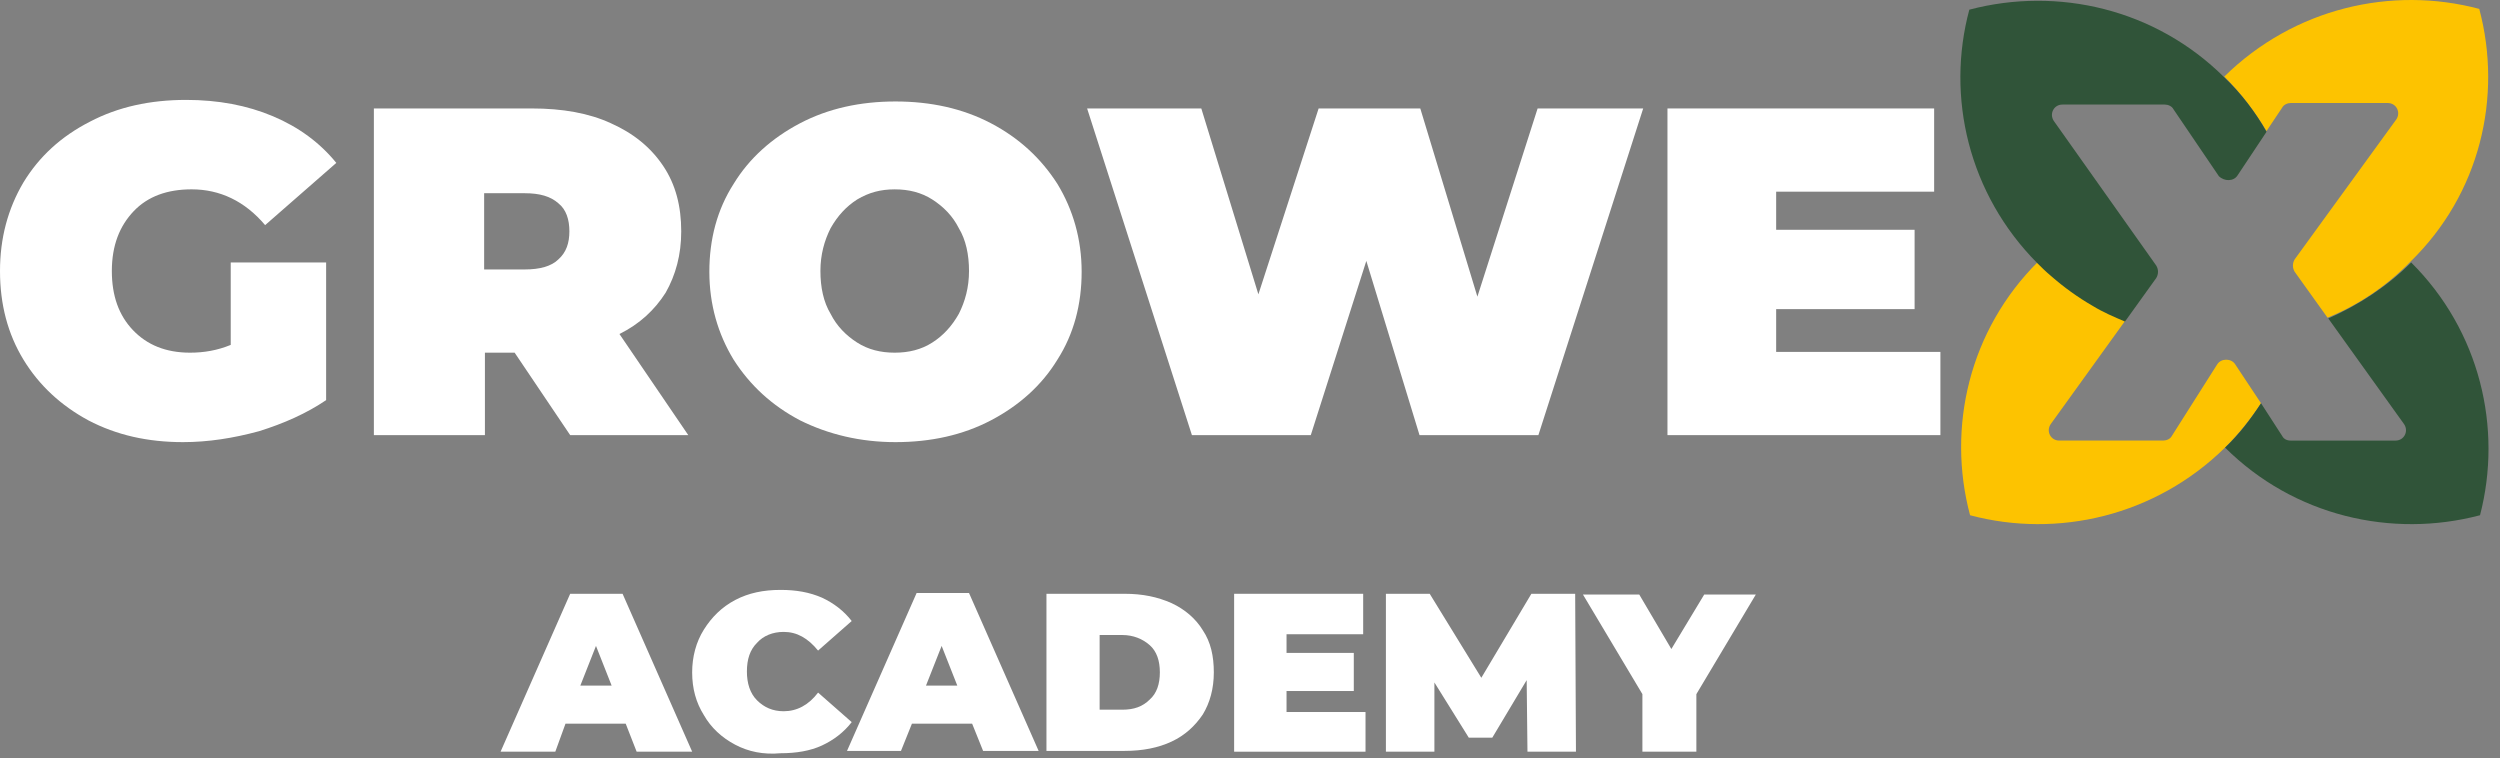
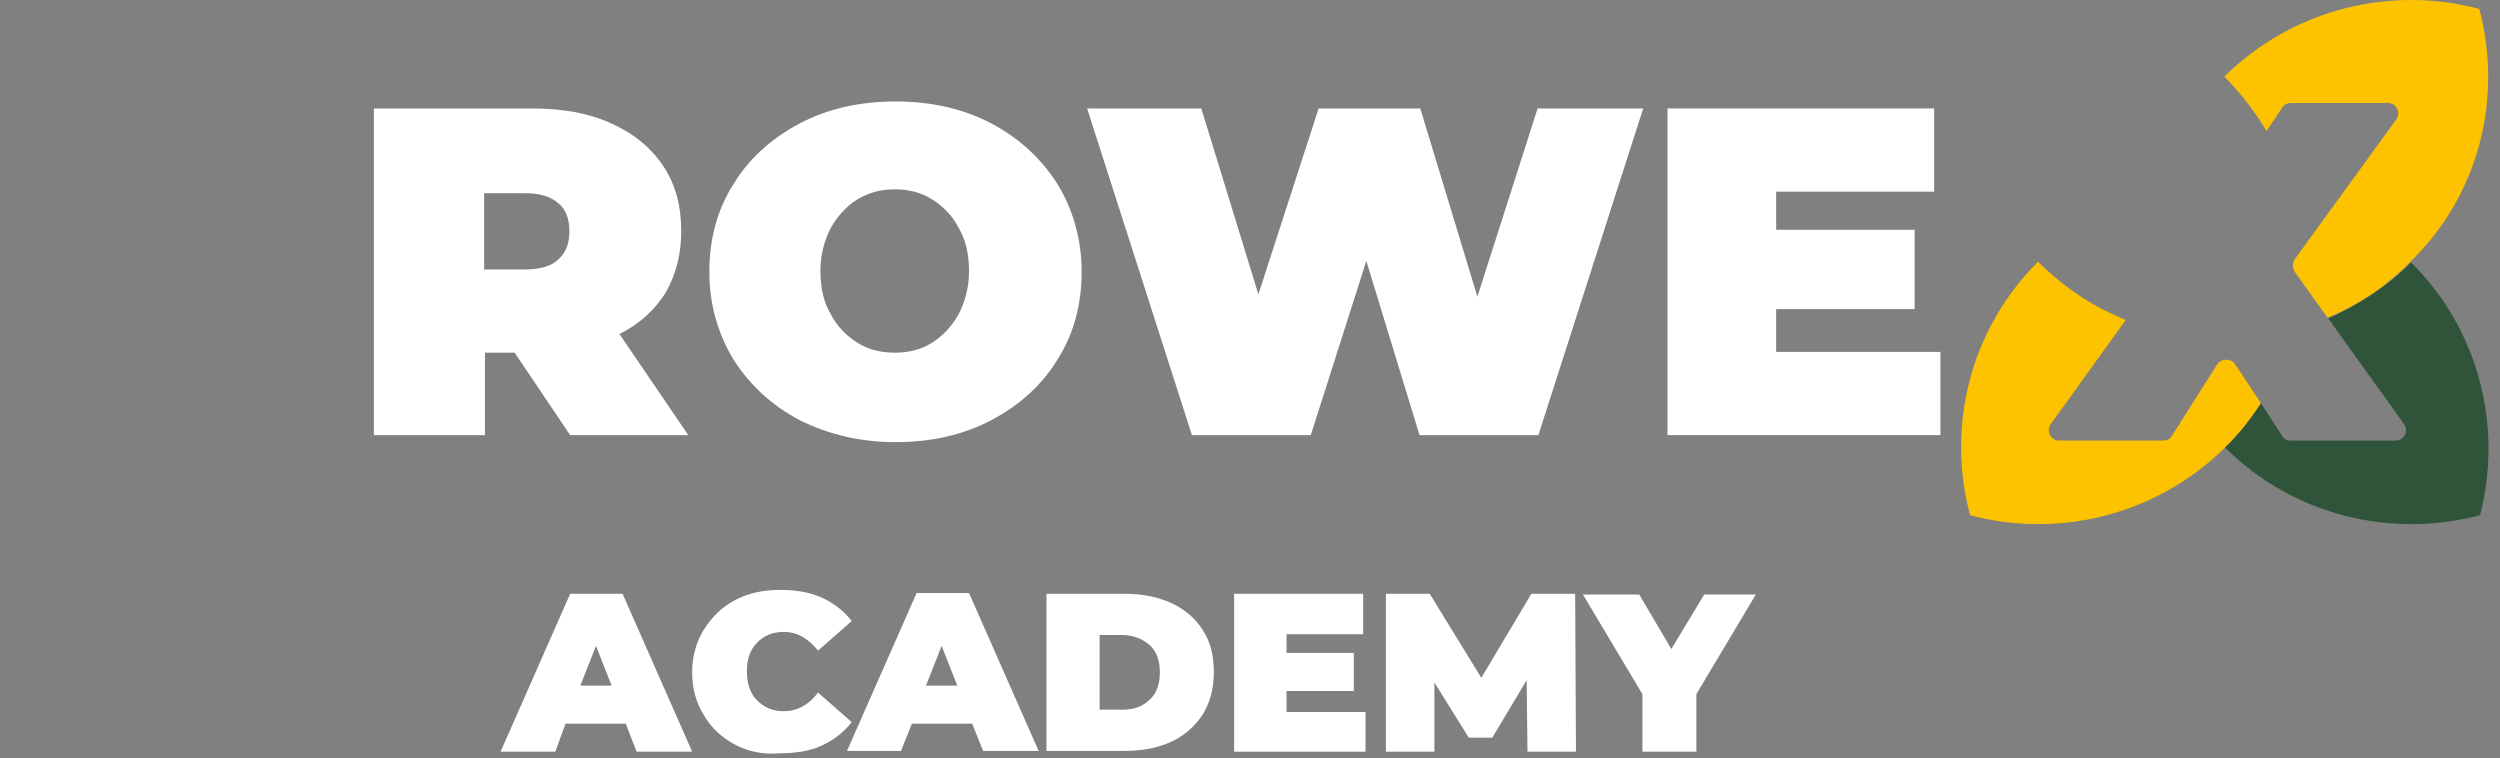
<svg xmlns="http://www.w3.org/2000/svg" width="155" height="47" viewBox="0 0 155 47" fill="none">
  <rect x="0" y="0" width="155" height="47" fill="#808080" stroke="none" />
  <g clip-path="url(#clip0_13:907)">
-     <path d="M14.256 16.273H20.22V24.808C19.008 25.628 17.602 26.255 16.05 26.737C14.45 27.171 12.898 27.412 11.347 27.412C9.165 27.412 7.225 26.978 5.479 26.062C3.782 25.145 2.425 23.892 1.455 22.3C0.485 20.709 0 18.877 0 16.803C0 14.777 0.485 12.945 1.455 11.306C2.425 9.714 3.782 8.46 5.576 7.544C7.322 6.628 9.31 6.194 11.541 6.194C13.529 6.194 15.323 6.531 16.923 7.207C18.523 7.882 19.832 8.846 20.851 10.1L16.438 13.958C15.177 12.463 13.626 11.739 11.88 11.739C10.377 11.739 9.165 12.174 8.292 13.09C7.419 14.006 6.934 15.211 6.934 16.803C6.934 18.346 7.37 19.552 8.243 20.468C9.116 21.384 10.28 21.866 11.783 21.866C12.656 21.866 13.48 21.722 14.305 21.384V16.273H14.256Z" fill="white" />
    <path d="M31.908 21.866H30.065V26.978H23.18V6.724H32.975C34.866 6.724 36.514 7.013 37.872 7.64C39.278 8.267 40.345 9.135 41.121 10.293C41.897 11.45 42.236 12.8 42.236 14.343C42.236 15.79 41.897 17.044 41.267 18.153C40.588 19.214 39.666 20.082 38.406 20.709L42.673 26.978H35.351L31.908 21.866ZM34.623 12.607C34.139 12.173 33.46 11.98 32.538 11.98H30.017V16.706H32.538C33.46 16.706 34.187 16.513 34.623 16.079C35.108 15.645 35.302 15.067 35.302 14.343C35.302 13.62 35.108 12.993 34.623 12.607Z" fill="white" />
    <path d="M49.605 26.062C47.86 25.146 46.502 23.892 45.484 22.3C44.514 20.709 43.98 18.877 43.98 16.851C43.98 14.826 44.465 12.993 45.484 11.402C46.454 9.811 47.86 8.557 49.605 7.641C51.351 6.725 53.339 6.291 55.521 6.291C57.703 6.291 59.691 6.725 61.437 7.641C63.183 8.557 64.54 9.811 65.559 11.402C66.528 12.993 67.062 14.826 67.062 16.851C67.062 18.877 66.577 20.709 65.559 22.3C64.589 23.892 63.183 25.146 61.437 26.062C59.691 26.978 57.703 27.412 55.521 27.412C53.339 27.412 51.351 26.93 49.605 26.062ZM57.8 21.24C58.479 20.806 59.013 20.227 59.449 19.455C59.837 18.684 60.079 17.816 60.079 16.803C60.079 15.79 59.885 14.874 59.449 14.151C59.061 13.379 58.479 12.801 57.8 12.367C57.121 11.933 56.346 11.74 55.473 11.74C54.6 11.74 53.873 11.933 53.145 12.367C52.466 12.801 51.933 13.379 51.496 14.151C51.109 14.922 50.866 15.79 50.866 16.803C50.866 17.816 51.06 18.732 51.496 19.455C51.884 20.227 52.466 20.806 53.145 21.24C53.824 21.674 54.6 21.866 55.473 21.866C56.346 21.866 57.121 21.674 57.8 21.24Z" fill="white" />
    <path d="M101.878 6.724L95.38 26.978H88.01L84.712 16.176L81.269 26.978H73.899L67.401 6.724H74.481L78.02 18.249L81.755 6.724H88.058L91.598 18.394L95.332 6.724H101.878Z" fill="white" />
    <path d="M120.305 21.818V26.978H103.383V6.724H119.917V11.884H110.122V14.247H118.705V19.166H110.122V21.818H120.305Z" fill="white" />
    <path d="M38.794 44.869H35.06L34.429 46.605H31.035L35.351 36.815H38.6L42.915 46.605H39.472L38.794 44.869ZM37.921 42.506L36.951 40.046L35.981 42.506H37.921Z" fill="white" />
    <path d="M45.581 46.171C44.756 45.737 44.078 45.11 43.641 44.338C43.156 43.566 42.914 42.699 42.914 41.686C42.914 40.721 43.156 39.805 43.641 39.034C44.126 38.262 44.756 37.635 45.581 37.201C46.405 36.767 47.326 36.574 48.393 36.574C49.363 36.574 50.187 36.719 50.963 37.056C51.691 37.394 52.321 37.876 52.806 38.503L50.721 40.336C50.09 39.564 49.411 39.178 48.587 39.178C47.908 39.178 47.326 39.419 46.938 39.853C46.502 40.287 46.308 40.866 46.308 41.638C46.308 42.361 46.502 42.988 46.938 43.422C47.375 43.856 47.908 44.097 48.587 44.097C49.411 44.097 50.139 43.711 50.721 42.94L52.806 44.772C52.321 45.399 51.691 45.881 50.963 46.219C50.236 46.556 49.363 46.701 48.393 46.701C47.326 46.797 46.405 46.605 45.581 46.171Z" fill="white" />
    <path d="M60.273 44.869H56.539L55.861 46.556H52.515L56.83 36.767H60.079L64.395 46.556H60.952L60.273 44.869ZM59.352 42.506L58.382 40.046L57.412 42.506H59.352Z" fill="white" />
    <path d="M64.88 36.815H69.728C70.844 36.815 71.765 37.008 72.638 37.394C73.463 37.78 74.142 38.359 74.578 39.082C75.063 39.805 75.257 40.673 75.257 41.686C75.257 42.699 75.014 43.567 74.578 44.29C74.093 45.013 73.463 45.592 72.638 45.978C71.814 46.364 70.844 46.556 69.728 46.556H64.88V36.815ZM69.583 44.001C70.311 44.001 70.844 43.808 71.281 43.374C71.717 42.988 71.911 42.409 71.911 41.686C71.911 40.963 71.717 40.384 71.281 39.998C70.844 39.612 70.262 39.371 69.583 39.371H68.177V44.001H69.583Z" fill="white" />
    <path d="M84.662 44.097V46.605H76.516V36.815H84.517V39.323H79.765V40.48H83.935V42.843H79.765V44.145H84.662V44.097Z" fill="white" />
    <path d="M94.703 46.605L94.654 42.168L92.521 45.737H91.066L88.933 42.313V46.605H85.926V36.815H88.642L91.842 42.023L94.945 36.815H97.661L97.709 46.605H94.703Z" fill="white" />
    <path d="M105.175 43.036V46.604H101.829V43.036L98.144 36.863H101.635L103.624 40.239L105.66 36.863H108.86L105.175 43.036Z" fill="white" />
    <path d="M153.714 0.552C148.283 -0.895 142.221 0.503 137.906 4.747C138.924 5.76 139.797 6.917 140.525 8.123L141.494 6.676C141.591 6.483 141.833 6.387 142.028 6.387H148.04C148.574 6.387 148.864 6.965 148.574 7.399L142.27 16.079C142.125 16.321 142.125 16.61 142.27 16.851L144.307 19.696C146.198 18.925 147.943 17.767 149.447 16.224C153.762 12.029 155.169 6.001 153.714 0.552Z" fill="#FDC300" />
    <path d="M137.467 22.59L134.655 27.026C134.558 27.219 134.316 27.315 134.122 27.315H127.673C127.139 27.315 126.848 26.737 127.139 26.303L131.794 19.841C131.115 19.552 130.485 19.262 129.806 18.876C128.885 18.346 128.012 17.719 127.188 16.996C126.896 16.755 126.654 16.514 126.363 16.224C122.096 20.468 120.69 26.496 122.144 31.945C127.575 33.391 133.637 31.993 137.953 27.749C138.825 26.881 139.553 25.965 140.183 25.001L138.583 22.59C138.34 22.204 137.71 22.204 137.467 22.59Z" fill="#FDC300" />
    <path d="M149.493 16.273C147.942 17.816 146.196 18.925 144.354 19.744L149.057 26.303C149.348 26.737 149.057 27.316 148.523 27.316H142.026C141.784 27.316 141.59 27.219 141.493 27.026L140.184 25.001C139.553 25.965 138.826 26.93 137.953 27.75C142.22 31.993 148.281 33.392 153.761 31.945C155.167 26.544 153.761 20.516 149.493 16.273Z" fill="#305439" />
-     <path d="M138.73 10.871L140.525 8.171C139.846 6.965 138.972 5.808 137.906 4.795C133.639 0.552 127.577 -0.847 122.098 0.6C120.643 6.001 122.05 12.029 126.317 16.321C126.56 16.562 126.85 16.851 127.141 17.092C127.965 17.816 128.838 18.442 129.759 18.973C130.39 19.359 131.069 19.648 131.748 19.937L133.687 17.237C133.833 16.996 133.833 16.706 133.687 16.465L127.335 7.496C127.044 7.062 127.335 6.483 127.868 6.483H134.22C134.415 6.483 134.657 6.58 134.754 6.773L137.567 10.92C137.906 11.257 138.488 11.257 138.73 10.871Z" fill="#305439" />
  </g>
  <defs>
    <clipPath id="clip0_13:907">
      <rect width="154.429" height="47" fill="white" />
    </clipPath>
  </defs>
</svg>